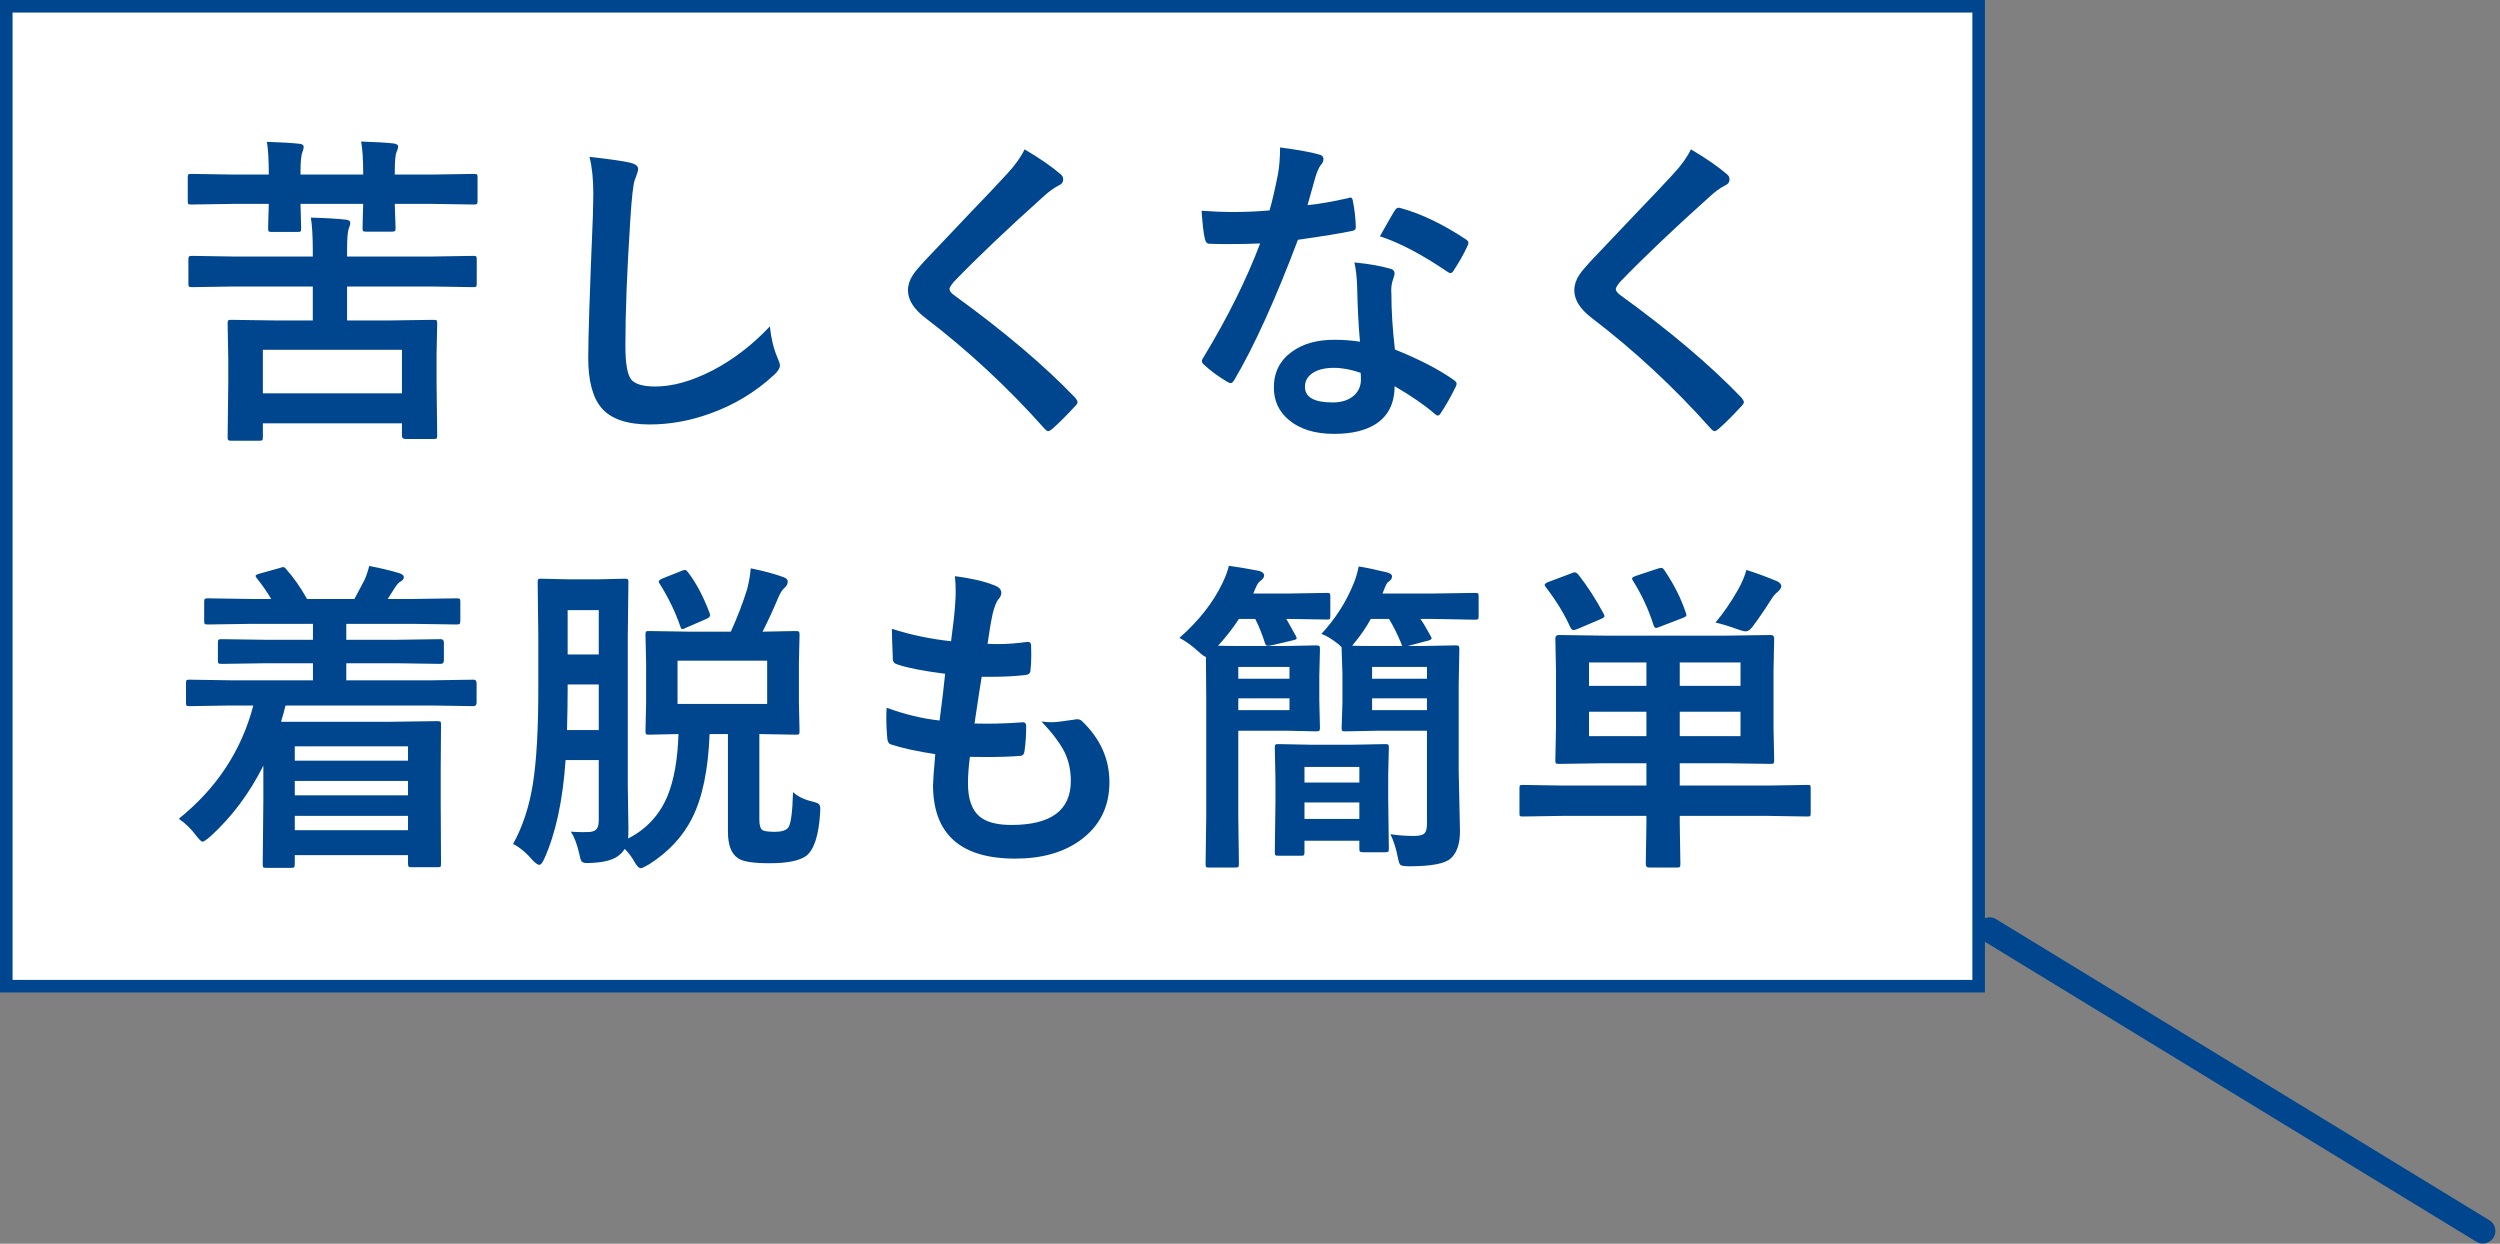
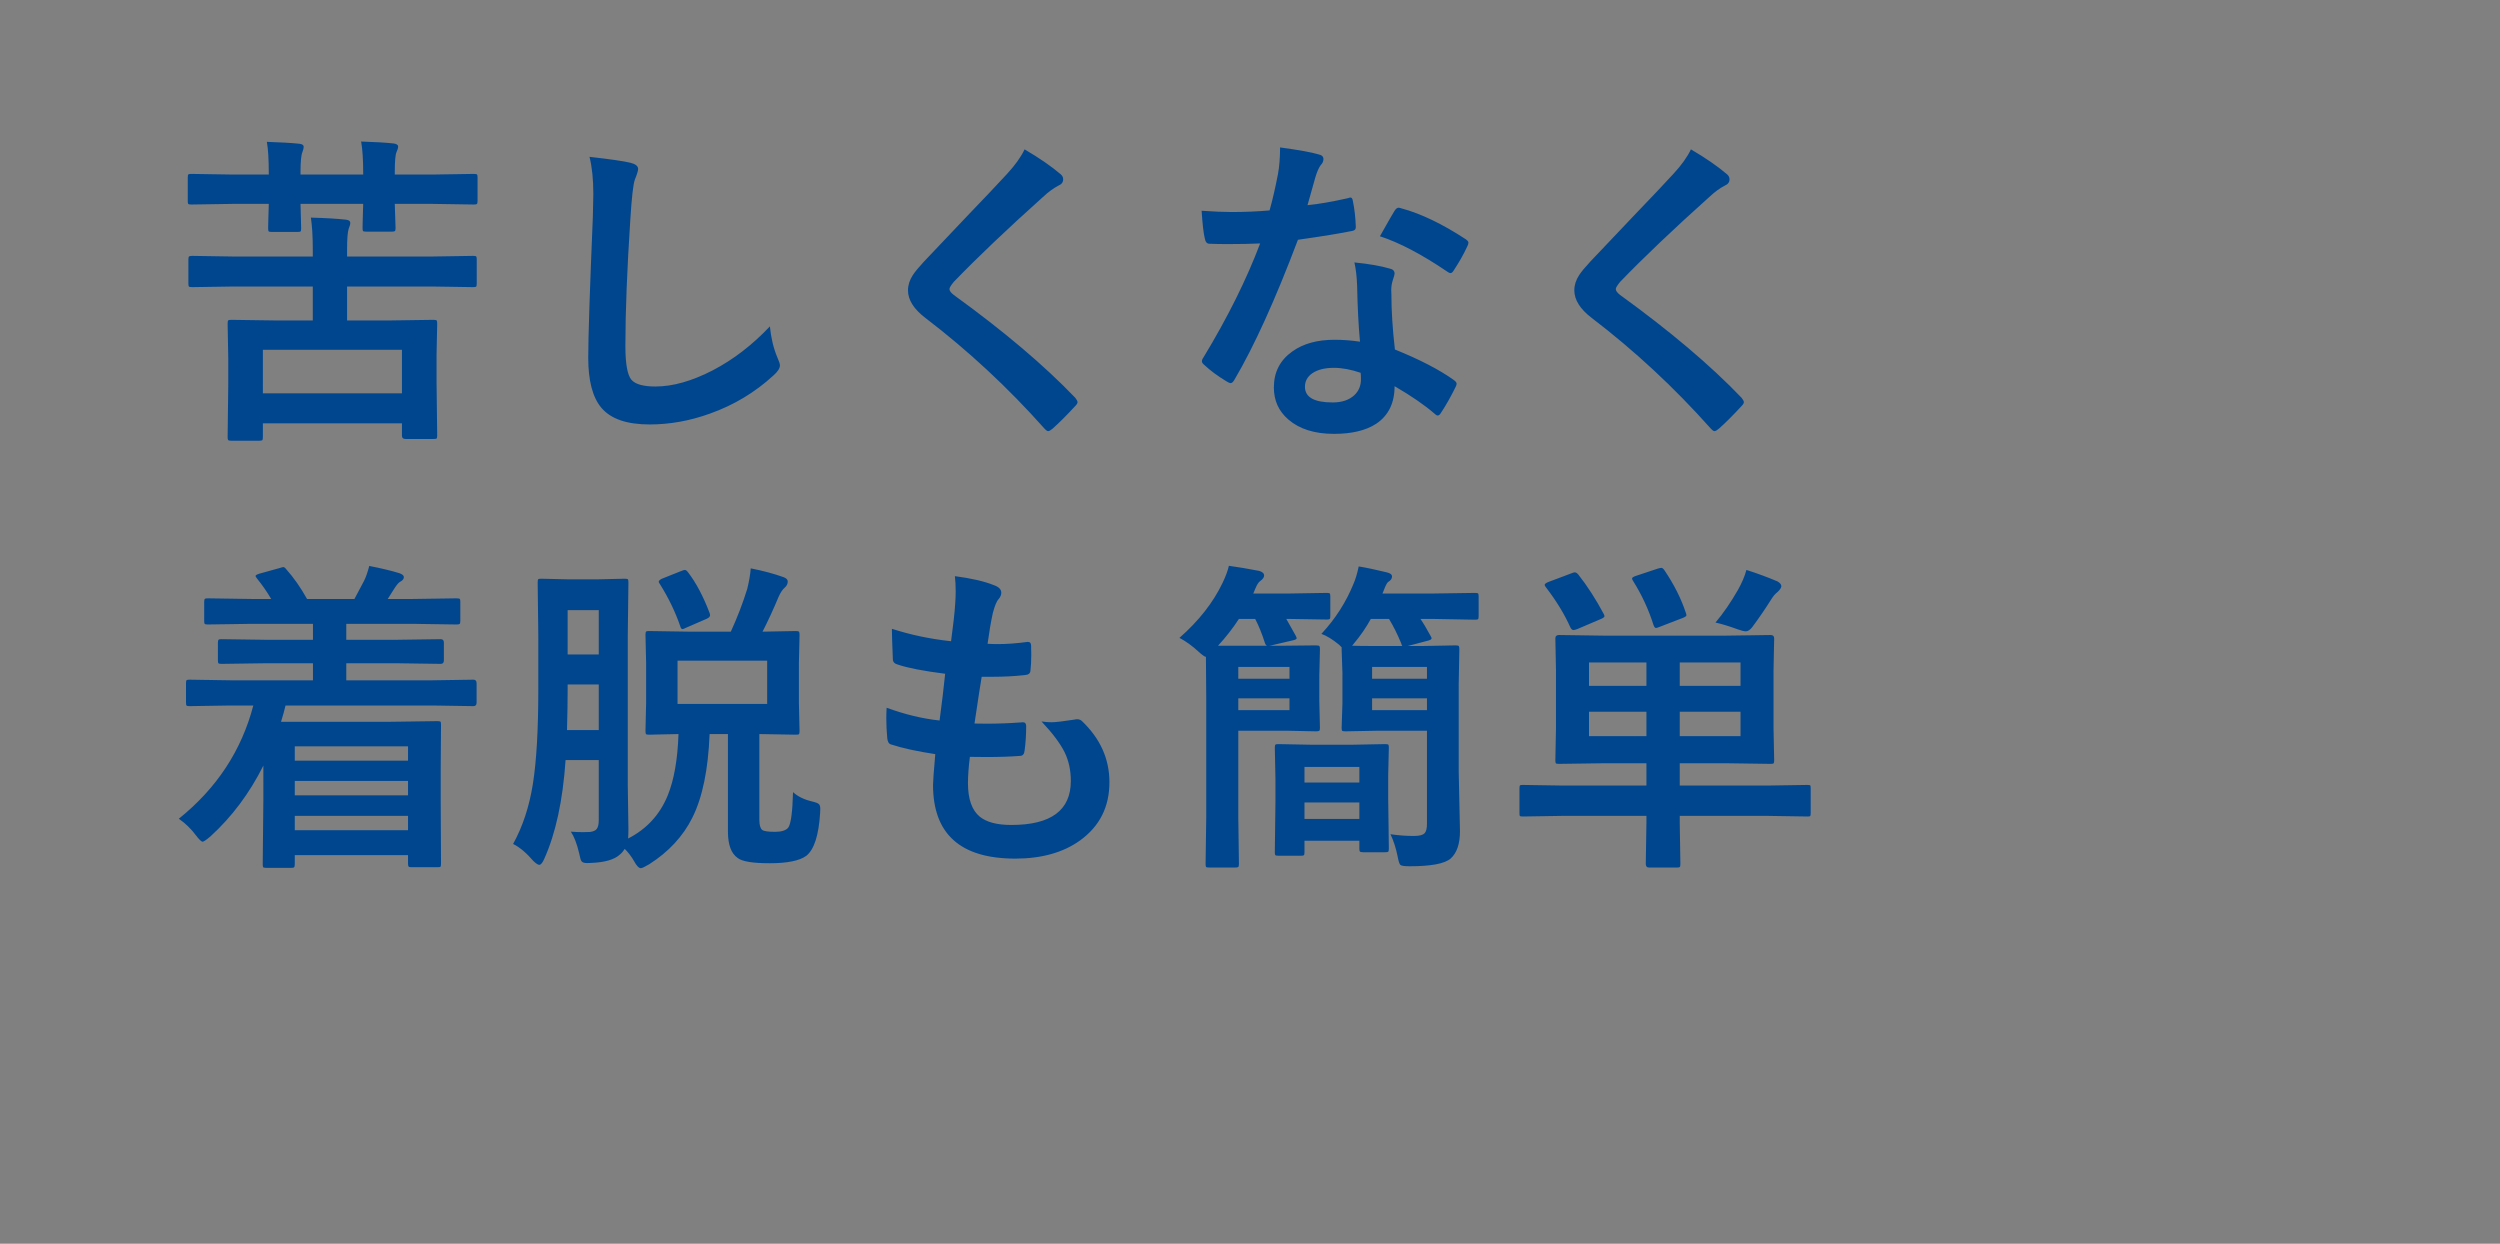
<svg xmlns="http://www.w3.org/2000/svg" width="199" height="99" viewBox="0 0 199 99" fill="none">
  <rect x="0" y="0" width="199" height="99" fill="#808080" stroke="none" />
-   <rect x="0.5" y="0.5" width="157" height="78" fill="white" stroke="#00468F" />
-   <path d="M18.589 22.806L15.313 22.856C15.161 22.856 15.068 22.84 15.034 22.806C15.009 22.772 14.996 22.696 14.996 22.577V20.648C14.996 20.512 15.017 20.432 15.06 20.406C15.094 20.381 15.178 20.368 15.313 20.368L18.589 20.419H24.898V19.924C24.898 18.857 24.848 17.99 24.746 17.321C25.956 17.355 26.887 17.41 27.539 17.486C27.768 17.512 27.882 17.596 27.882 17.74C27.882 17.85 27.84 18.007 27.755 18.21C27.67 18.472 27.628 19.027 27.628 19.873V20.419H34.382L37.657 20.368C37.801 20.368 37.886 20.385 37.911 20.419C37.937 20.453 37.949 20.529 37.949 20.648V22.577C37.949 22.704 37.932 22.785 37.898 22.818C37.873 22.844 37.793 22.856 37.657 22.856L34.382 22.806H27.628V25.51H30.903L34.483 25.459C34.636 25.459 34.729 25.476 34.763 25.51C34.788 25.552 34.801 25.641 34.801 25.776L34.75 28.214V30.423L34.801 34.688C34.801 34.807 34.78 34.883 34.737 34.917C34.703 34.934 34.623 34.942 34.496 34.942H32.275C32.088 34.942 31.995 34.858 31.995 34.688V33.698H20.925V34.79C20.925 34.925 20.908 35.01 20.874 35.044C20.84 35.069 20.764 35.082 20.645 35.082H18.398C18.263 35.082 18.183 35.061 18.157 35.019C18.132 34.993 18.119 34.917 18.119 34.79L18.17 30.524V28.569L18.119 25.776C18.119 25.624 18.136 25.531 18.17 25.497C18.204 25.472 18.284 25.459 18.411 25.459L22.017 25.51H24.898V22.806H18.589ZM20.925 27.846V31.311H31.995V27.846H20.925ZM21.242 11.291C22.334 11.325 23.197 11.376 23.832 11.443C24.061 11.469 24.175 11.549 24.175 11.685C24.175 11.786 24.141 11.926 24.073 12.104C23.972 12.341 23.921 12.87 23.921 13.69V13.894H28.91V13.792C28.91 12.692 28.855 11.85 28.745 11.266C29.837 11.3 30.696 11.35 31.322 11.418C31.568 11.452 31.691 11.532 31.691 11.659C31.691 11.778 31.648 11.926 31.564 12.104C31.47 12.307 31.424 12.861 31.424 13.767V13.894H34.445L37.721 13.843C37.856 13.843 37.941 13.86 37.975 13.894C38 13.927 38.013 14.004 38.013 14.122V16.001C38.013 16.136 37.992 16.217 37.949 16.242C37.924 16.268 37.848 16.28 37.721 16.28L34.445 16.23H31.424L31.487 18.159C31.487 18.295 31.466 18.375 31.424 18.4C31.39 18.426 31.305 18.439 31.17 18.439H29.139C29.003 18.439 28.923 18.422 28.898 18.388C28.872 18.354 28.859 18.278 28.859 18.159C28.859 18.125 28.864 17.914 28.872 17.524C28.889 17.101 28.902 16.67 28.91 16.23H23.921L23.972 18.159C23.972 18.311 23.955 18.4 23.921 18.426C23.887 18.451 23.807 18.464 23.68 18.464H21.648C21.505 18.464 21.416 18.447 21.382 18.413C21.357 18.379 21.344 18.295 21.344 18.159C21.344 18.142 21.348 17.935 21.357 17.537C21.373 17.122 21.386 16.686 21.395 16.23H18.513L15.237 16.28C15.094 16.28 15.009 16.263 14.983 16.23C14.958 16.196 14.945 16.119 14.945 16.001V14.122C14.945 13.987 14.962 13.906 14.996 13.881C15.03 13.855 15.11 13.843 15.237 13.843L18.513 13.894H21.395V13.817C21.395 12.7 21.344 11.858 21.242 11.291ZM46.924 12.484C48.575 12.671 49.658 12.827 50.174 12.954C50.589 13.056 50.796 13.221 50.796 13.449C50.796 13.585 50.708 13.872 50.53 14.312C50.403 14.668 50.284 15.722 50.174 17.474C49.912 21.485 49.781 24.841 49.781 27.541C49.781 28.954 49.942 29.852 50.263 30.232C50.576 30.588 51.211 30.766 52.167 30.766C53.547 30.766 55.066 30.338 56.725 29.483C58.367 28.629 59.886 27.461 61.283 25.98C61.376 26.91 61.575 27.736 61.879 28.455C62.015 28.76 62.083 28.967 62.083 29.077C62.083 29.314 61.909 29.585 61.562 29.89C60.098 31.235 58.414 32.247 56.509 32.924C54.918 33.499 53.319 33.787 51.711 33.787C49.891 33.787 48.609 33.343 47.864 32.454C47.17 31.625 46.823 30.3 46.823 28.48C46.823 26.864 46.946 23.119 47.191 17.245C47.216 16.365 47.229 15.764 47.229 15.442C47.229 14.274 47.127 13.288 46.924 12.484ZM81.557 11.888C82.75 12.59 83.706 13.25 84.426 13.868C84.561 13.978 84.629 14.114 84.629 14.274C84.629 14.503 84.506 14.668 84.261 14.77C83.855 14.981 83.44 15.286 83.017 15.684C80.164 18.24 77.799 20.491 75.92 22.438C75.691 22.717 75.577 22.907 75.577 23.009C75.577 23.144 75.691 23.301 75.92 23.479C79.898 26.356 83.122 29.086 85.594 31.667C85.712 31.819 85.772 31.934 85.772 32.01C85.772 32.094 85.712 32.196 85.594 32.315C84.9 33.068 84.299 33.669 83.791 34.117C83.63 34.253 83.512 34.32 83.436 34.32C83.359 34.32 83.254 34.244 83.118 34.092C80.215 30.833 77.062 27.905 73.66 25.307C72.738 24.604 72.276 23.872 72.276 23.11C72.276 22.696 72.403 22.294 72.657 21.904C72.818 21.65 73.114 21.291 73.546 20.825C74.215 20.114 75.387 18.879 77.062 17.118C78.357 15.773 79.39 14.681 80.16 13.843C80.803 13.149 81.269 12.497 81.557 11.888ZM108.254 27.198C108.136 25.92 108.06 24.431 108.026 22.73C108 22.027 107.929 21.413 107.81 20.889C108.986 21.007 109.93 21.172 110.641 21.384C110.887 21.435 111.009 21.57 111.009 21.79C111.009 21.849 110.958 22.031 110.857 22.336C110.781 22.573 110.743 22.831 110.743 23.11C110.743 23.17 110.747 23.267 110.755 23.402C110.755 24.731 110.848 26.204 111.035 27.82C113.007 28.616 114.568 29.424 115.719 30.245C115.872 30.355 115.948 30.457 115.948 30.55C115.948 30.609 115.922 30.689 115.872 30.791C115.482 31.587 115.084 32.289 114.678 32.898C114.602 33.017 114.522 33.076 114.437 33.076C114.369 33.076 114.285 33.025 114.183 32.924C113.404 32.247 112.346 31.519 111.009 30.74C111.009 32.086 110.518 33.085 109.537 33.736C108.716 34.27 107.598 34.536 106.185 34.536C104.645 34.536 103.434 34.155 102.554 33.394C101.784 32.733 101.399 31.883 101.399 30.842C101.399 29.623 101.89 28.667 102.872 27.973C103.735 27.355 104.848 27.046 106.21 27.046C106.913 27.046 107.594 27.097 108.254 27.198ZM108.305 29.674C107.535 29.412 106.828 29.28 106.185 29.28C105.457 29.28 104.882 29.424 104.458 29.712C104.069 29.983 103.874 30.342 103.874 30.791C103.874 31.62 104.611 32.035 106.083 32.035C106.82 32.035 107.395 31.84 107.81 31.451C108.157 31.121 108.331 30.702 108.331 30.194C108.331 29.949 108.322 29.775 108.305 29.674ZM104.078 16.331C104.958 16.246 106.033 16.06 107.302 15.773C107.387 15.739 107.45 15.722 107.493 15.722C107.594 15.722 107.658 15.806 107.683 15.976C107.818 16.61 107.899 17.313 107.924 18.083C107.924 18.261 107.818 18.362 107.607 18.388C106.71 18.574 105.279 18.807 103.316 19.086C101.513 23.859 99.825 27.579 98.251 30.245C98.149 30.414 98.052 30.499 97.959 30.499C97.899 30.499 97.798 30.457 97.654 30.372C96.926 29.932 96.325 29.488 95.851 29.039C95.733 28.946 95.673 28.853 95.673 28.76C95.673 28.658 95.716 28.552 95.8 28.442C97.722 25.269 99.224 22.247 100.307 19.378C99.647 19.412 98.779 19.429 97.705 19.429C97.18 19.429 96.702 19.42 96.27 19.403C96.075 19.403 95.953 19.264 95.902 18.984C95.8 18.57 95.716 17.833 95.648 16.775C96.587 16.843 97.391 16.877 98.06 16.877C99.067 16.877 100.066 16.835 101.056 16.75C101.285 15.946 101.509 14.977 101.729 13.843C101.839 13.233 101.894 12.531 101.894 11.735C103.384 11.938 104.395 12.12 104.928 12.281C105.207 12.332 105.347 12.459 105.347 12.662C105.347 12.84 105.271 13.005 105.119 13.157C104.975 13.352 104.835 13.674 104.7 14.122C104.657 14.266 104.552 14.643 104.382 15.252C104.264 15.692 104.162 16.052 104.078 16.331ZM109.841 18.807C110.552 17.546 110.942 16.869 111.009 16.775C111.111 16.615 111.217 16.534 111.327 16.534C111.386 16.534 111.462 16.551 111.555 16.585C113.112 17.008 114.814 17.825 116.659 19.035C116.811 19.137 116.887 19.23 116.887 19.314C116.887 19.408 116.853 19.513 116.786 19.632C116.515 20.224 116.151 20.867 115.694 21.561C115.618 21.68 115.537 21.739 115.453 21.739C115.393 21.739 115.317 21.705 115.224 21.638C113.193 20.258 111.399 19.314 109.841 18.807ZM134.597 11.888C135.79 12.59 136.746 13.25 137.466 13.868C137.601 13.978 137.669 14.114 137.669 14.274C137.669 14.503 137.546 14.668 137.301 14.77C136.894 14.981 136.48 15.286 136.057 15.684C133.204 18.24 130.839 20.491 128.96 22.438C128.731 22.717 128.617 22.907 128.617 23.009C128.617 23.144 128.731 23.301 128.96 23.479C132.938 26.356 136.162 29.086 138.634 31.667C138.752 31.819 138.811 31.934 138.811 32.01C138.811 32.094 138.752 32.196 138.634 32.315C137.94 33.068 137.339 33.669 136.831 34.117C136.67 34.253 136.552 34.32 136.476 34.32C136.399 34.32 136.294 34.244 136.158 34.092C133.255 30.833 130.103 27.905 126.7 25.307C125.778 24.604 125.316 23.872 125.316 23.11C125.316 22.696 125.443 22.294 125.697 21.904C125.858 21.65 126.154 21.291 126.586 20.825C127.255 20.114 128.427 18.879 130.103 17.118C131.397 15.773 132.43 14.681 133.2 13.843C133.843 13.149 134.309 12.497 134.597 11.888ZM18.335 56.158L15.085 56.209C14.95 56.209 14.869 56.192 14.844 56.158C14.818 56.124 14.806 56.048 14.806 55.93V54.381C14.806 54.245 14.823 54.165 14.857 54.14C14.89 54.114 14.966 54.102 15.085 54.102L18.335 54.152H24.911V52.794H21.23L17.637 52.845C17.501 52.845 17.417 52.828 17.383 52.794C17.358 52.76 17.345 52.684 17.345 52.565V51.156C17.345 51.021 17.366 50.94 17.408 50.915C17.434 50.89 17.51 50.877 17.637 50.877L21.23 50.928H24.911V49.658H20.023L16.545 49.709C16.41 49.709 16.325 49.692 16.291 49.658C16.266 49.624 16.253 49.548 16.253 49.43V47.906C16.253 47.771 16.274 47.69 16.316 47.665C16.342 47.64 16.418 47.627 16.545 47.627L20.023 47.678H21.585C21.272 47.136 20.899 46.599 20.468 46.065C20.383 45.955 20.341 45.883 20.341 45.85C20.341 45.79 20.434 45.731 20.62 45.672L22.258 45.215C22.419 45.164 22.516 45.139 22.55 45.139C22.618 45.139 22.694 45.194 22.778 45.304C23.388 45.989 23.942 46.781 24.441 47.678H28.212C28.237 47.644 28.491 47.166 28.974 46.243C29.118 45.964 29.257 45.566 29.393 45.05C30.315 45.227 31.111 45.418 31.779 45.621C32.025 45.706 32.148 45.812 32.148 45.938C32.148 46.082 32.05 46.205 31.855 46.307C31.737 46.366 31.58 46.548 31.386 46.852C31.352 46.912 31.178 47.187 30.865 47.678H32.846L36.324 47.627C36.477 47.627 36.57 47.644 36.604 47.678C36.629 47.712 36.642 47.788 36.642 47.906V49.43C36.642 49.565 36.62 49.645 36.578 49.671C36.544 49.696 36.46 49.709 36.324 49.709L32.846 49.658H27.564V50.928H31.487L35.08 50.877C35.249 50.877 35.334 50.97 35.334 51.156V52.565C35.334 52.752 35.249 52.845 35.08 52.845L31.487 52.794H27.564V54.152H34.433L37.683 54.102C37.852 54.102 37.937 54.195 37.937 54.381V55.93C37.937 56.116 37.852 56.209 37.683 56.209L34.433 56.158H22.728C22.643 56.522 22.524 56.954 22.372 57.453H31.132L34.813 57.402C34.966 57.402 35.055 57.423 35.08 57.466C35.097 57.491 35.105 57.576 35.105 57.72L35.08 61.173V63.826L35.105 68.714C35.105 68.866 35.093 68.959 35.067 68.993C35.034 69.019 34.949 69.031 34.813 69.031H32.744C32.617 69.031 32.541 69.01 32.516 68.968C32.49 68.934 32.478 68.849 32.478 68.714V68.066H23.464V68.79C23.464 68.925 23.443 69.01 23.4 69.044C23.375 69.069 23.299 69.082 23.172 69.082H21.191C21.056 69.082 20.976 69.065 20.95 69.031C20.925 68.997 20.912 68.917 20.912 68.79L20.963 63.674V60.944C19.863 63.145 18.458 65.024 16.748 66.581C16.418 66.86 16.211 67 16.126 67C16.033 67 15.859 66.835 15.605 66.505C15.216 65.98 14.759 65.536 14.234 65.172C17.247 62.751 19.224 59.747 20.163 56.158H18.335ZM32.478 59.408H23.464V60.551H32.478V59.408ZM23.464 63.306H32.478V62.163H23.464V63.306ZM23.464 66.086H32.478V64.943H23.464V66.086ZM63.124 63.052C63.496 63.399 64.008 63.648 64.66 63.801C64.947 63.868 65.125 63.94 65.193 64.017C65.261 64.084 65.294 64.207 65.294 64.385C65.294 64.427 65.29 64.537 65.282 64.715C65.172 66.484 64.808 67.618 64.19 68.117C63.648 68.515 62.675 68.714 61.27 68.714C59.916 68.714 59.065 68.574 58.718 68.295C58.202 67.939 57.944 67.241 57.944 66.2V58.431H56.484C56.374 61.258 55.917 63.475 55.113 65.083C54.377 66.564 53.234 67.8 51.685 68.79C51.33 69.002 51.105 69.107 51.012 69.107C50.851 69.107 50.669 68.917 50.466 68.536C50.255 68.172 50.009 67.851 49.73 67.571C49.62 67.749 49.493 67.897 49.349 68.016C48.917 68.422 48.151 68.646 47.051 68.689L46.721 68.701C46.493 68.701 46.345 68.646 46.277 68.536C46.226 68.46 46.167 68.253 46.099 67.914C45.921 67.161 45.701 66.59 45.439 66.2C45.778 66.226 46.086 66.238 46.366 66.238C46.544 66.238 46.738 66.234 46.95 66.226C47.229 66.192 47.415 66.107 47.508 65.972C47.61 65.828 47.661 65.599 47.661 65.286V60.5H45.02C44.8 63.725 44.233 66.348 43.319 68.371C43.184 68.684 43.052 68.841 42.925 68.841C42.824 68.841 42.667 68.739 42.456 68.536C41.906 67.893 41.368 67.44 40.843 67.178C41.605 65.798 42.13 64.207 42.417 62.404C42.705 60.585 42.849 58.075 42.849 54.876V50.623L42.798 46.357C42.798 46.214 42.815 46.129 42.849 46.103C42.883 46.078 42.959 46.065 43.078 46.065L45.287 46.116H47.521L49.73 46.065C49.865 46.065 49.95 46.082 49.984 46.116C50.009 46.15 50.022 46.23 50.022 46.357L49.971 50.623V62.48L50.022 65.959C50.022 66.323 50.014 66.585 49.997 66.746C51.469 65.993 52.519 64.855 53.145 63.331C53.653 62.087 53.941 60.453 54.008 58.431C53.331 58.439 52.726 58.452 52.193 58.469L51.787 58.481C51.719 58.481 51.677 58.481 51.66 58.481C51.524 58.481 51.444 58.465 51.419 58.431C51.393 58.397 51.38 58.316 51.38 58.19L51.431 55.93V52.769L51.38 50.534C51.38 50.39 51.397 50.301 51.431 50.268C51.465 50.242 51.541 50.23 51.66 50.23L54.859 50.28H58.172C58.689 49.155 59.124 48.02 59.48 46.878C59.632 46.252 59.725 45.706 59.759 45.24C60.741 45.435 61.609 45.668 62.362 45.938C62.59 46.023 62.705 46.137 62.705 46.281C62.705 46.476 62.624 46.641 62.463 46.776C62.286 46.929 62.121 47.178 61.968 47.525C61.579 48.465 61.156 49.383 60.699 50.28L63.352 50.23C63.487 50.23 63.572 50.251 63.606 50.293C63.631 50.327 63.644 50.407 63.644 50.534L63.593 52.769V55.93L63.644 58.19C63.644 58.325 63.627 58.41 63.593 58.443C63.568 58.469 63.487 58.481 63.352 58.481L60.445 58.431V65.261C60.445 65.675 60.521 65.942 60.673 66.061C60.8 66.162 61.139 66.213 61.689 66.213C62.197 66.213 62.544 66.107 62.73 65.895C62.95 65.633 63.081 64.685 63.124 63.052ZM53.932 52.591V56.031H61.067V52.591H53.932ZM45.134 58.113H47.661V54.482H45.185V54.901C45.185 55.756 45.168 56.827 45.134 58.113ZM47.661 48.566H45.185V52.096H47.661V48.566ZM54.249 45.443C54.368 45.393 54.457 45.367 54.516 45.367C54.592 45.367 54.677 45.431 54.77 45.558C55.413 46.395 55.985 47.475 56.484 48.795C56.509 48.871 56.522 48.93 56.522 48.973C56.522 49.083 56.425 49.18 56.23 49.265L54.592 49.976C54.465 50.043 54.377 50.077 54.326 50.077C54.249 50.077 54.19 50.001 54.148 49.849C53.759 48.715 53.217 47.593 52.523 46.484C52.464 46.408 52.434 46.349 52.434 46.307C52.434 46.23 52.519 46.15 52.688 46.065L54.249 45.443ZM77.202 60.246C77.101 61.05 77.05 61.748 77.05 62.341C77.05 63.602 77.363 64.491 77.989 65.007C78.531 65.447 79.369 65.667 80.503 65.667C83.66 65.667 85.238 64.499 85.238 62.163C85.238 61.317 85.073 60.555 84.743 59.878C84.388 59.167 83.774 58.35 82.902 57.428C83.182 57.47 83.448 57.491 83.702 57.491C84.015 57.491 84.633 57.419 85.556 57.275C85.615 57.258 85.674 57.25 85.733 57.25C85.877 57.25 86 57.292 86.102 57.377C87.574 58.773 88.311 60.403 88.311 62.265C88.311 64.228 87.532 65.773 85.975 66.898C84.629 67.863 82.911 68.346 80.82 68.346C76.453 68.346 74.269 66.391 74.269 62.48C74.269 62.21 74.329 61.393 74.447 60.03C73 59.81 71.824 59.552 70.918 59.256C70.749 59.205 70.651 59.04 70.626 58.761C70.575 58.211 70.55 57.69 70.55 57.199C70.55 56.903 70.558 56.615 70.575 56.336C72.031 56.869 73.436 57.208 74.79 57.352C74.976 55.947 75.124 54.707 75.234 53.632C73.508 53.412 72.259 53.171 71.489 52.908C71.21 52.84 71.07 52.692 71.07 52.464C71.019 51.22 70.994 50.416 70.994 50.052C72.484 50.534 74.054 50.864 75.704 51.042C75.882 49.739 75.992 48.74 76.034 48.046C76.06 47.716 76.072 47.386 76.072 47.056C76.072 46.633 76.051 46.235 76.009 45.862C77.321 46.032 78.362 46.273 79.132 46.586C79.513 46.721 79.703 46.92 79.703 47.183C79.703 47.352 79.635 47.517 79.5 47.678C79.339 47.839 79.183 48.211 79.03 48.795C78.878 49.489 78.738 50.306 78.611 51.245C78.865 51.262 79.144 51.27 79.449 51.27C80.152 51.27 80.939 51.211 81.811 51.093C81.988 51.093 82.077 51.194 82.077 51.398C82.086 51.634 82.09 51.876 82.09 52.121C82.09 52.595 82.069 53.005 82.026 53.352C82.026 53.581 81.887 53.708 81.607 53.733C80.787 53.827 79.889 53.873 78.916 53.873C78.747 53.873 78.489 53.873 78.142 53.873C78.065 54.313 77.875 55.553 77.57 57.593C77.951 57.601 78.281 57.605 78.561 57.605C79.432 57.605 80.334 57.572 81.265 57.504C81.315 57.495 81.366 57.491 81.417 57.491C81.595 57.491 81.684 57.593 81.684 57.796C81.684 58.49 81.641 59.142 81.557 59.751C81.531 60.03 81.409 60.17 81.189 60.17C80.427 60.229 79.542 60.259 78.535 60.259C78.112 60.259 77.668 60.255 77.202 60.246ZM105.182 50.458C106.291 49.265 107.141 47.94 107.734 46.484C107.895 46.12 108.034 45.655 108.153 45.088C108.694 45.172 109.439 45.329 110.387 45.558C110.666 45.625 110.806 45.735 110.806 45.888C110.806 46.057 110.7 46.205 110.489 46.332C110.404 46.391 110.286 46.624 110.133 47.03L110.044 47.246H113.955L117.408 47.195C117.543 47.195 117.628 47.212 117.662 47.246C117.687 47.28 117.7 47.356 117.7 47.475V49.036C117.7 49.172 117.683 49.256 117.649 49.29C117.615 49.315 117.535 49.328 117.408 49.328L113.955 49.265H113.066C113.286 49.578 113.561 50.039 113.891 50.648C113.933 50.716 113.955 50.771 113.955 50.813C113.955 50.89 113.849 50.953 113.637 51.004L112.05 51.423H113.142L115.872 51.372C116.015 51.372 116.1 51.393 116.125 51.435C116.151 51.469 116.164 51.554 116.164 51.69L116.113 54.47V61.414L116.214 66.149C116.214 67.165 115.969 67.893 115.478 68.333C115.013 68.748 113.921 68.955 112.203 68.955C111.788 68.955 111.542 68.917 111.466 68.841C111.39 68.765 111.318 68.54 111.25 68.168C111.115 67.499 110.925 66.911 110.679 66.403C111.305 66.496 111.928 66.543 112.545 66.543C112.985 66.543 113.273 66.467 113.409 66.314C113.527 66.179 113.586 65.929 113.586 65.565V58.164H109.791L107.086 58.215C106.943 58.215 106.858 58.198 106.832 58.164C106.807 58.13 106.794 58.054 106.794 57.935L106.858 55.955V53.606L106.794 51.69V51.524L106.591 51.321C106.067 50.89 105.597 50.602 105.182 50.458ZM109.791 51.423H111.631C111.597 51.406 111.564 51.33 111.53 51.194C111.234 50.483 110.912 49.84 110.565 49.265H109.118C108.745 49.95 108.284 50.619 107.734 51.27L107.632 51.398C107.912 51.414 108.631 51.423 109.791 51.423ZM113.586 53.086H109.219V54.025H113.586V53.086ZM109.219 56.526H113.586V55.587H109.219V56.526ZM93.883 50.775C95.424 49.421 96.566 47.965 97.311 46.408C97.565 45.875 97.734 45.418 97.819 45.037C98.555 45.139 99.359 45.274 100.231 45.443C100.493 45.52 100.624 45.642 100.624 45.812C100.624 45.955 100.519 46.103 100.307 46.256C100.18 46.34 100.049 46.548 99.914 46.878L99.761 47.246H102.491L105.614 47.195C105.749 47.195 105.83 47.212 105.855 47.246C105.88 47.28 105.893 47.356 105.893 47.475V49.036C105.893 49.172 105.876 49.252 105.842 49.277C105.808 49.303 105.732 49.315 105.614 49.315L102.491 49.265H102.389C102.465 49.392 102.715 49.836 103.138 50.598C103.189 50.691 103.214 50.758 103.214 50.801C103.214 50.877 103.104 50.936 102.884 50.978L101.196 51.372C101.069 51.398 100.976 51.41 100.916 51.41C100.806 51.41 100.726 51.321 100.675 51.144C100.455 50.45 100.201 49.823 99.914 49.265H98.619C98.128 50.018 97.573 50.729 96.956 51.398C97.269 51.414 98.005 51.423 99.165 51.423H102.338L104.75 51.372C104.903 51.372 104.996 51.393 105.03 51.435C105.055 51.469 105.068 51.554 105.068 51.69L105.017 53.784V55.765L105.068 57.935C105.068 58.071 105.047 58.151 105.004 58.177C104.971 58.202 104.886 58.215 104.75 58.215L102.338 58.164H98.568V65.058L98.619 68.777C98.619 68.913 98.597 68.993 98.555 69.019C98.521 69.044 98.437 69.057 98.301 69.057H96.245C96.109 69.057 96.029 69.04 96.003 69.006C95.978 68.972 95.965 68.896 95.965 68.777L96.016 65.058V55.485L95.991 52.286C95.898 52.286 95.69 52.138 95.369 51.842C94.878 51.393 94.383 51.038 93.883 50.775ZM102.643 53.086H98.568V54.025H102.643V53.086ZM102.643 56.526V55.587H98.568V56.526H102.643ZM103.557 68.117H101.767C101.623 68.117 101.539 68.1 101.513 68.066C101.488 68.033 101.475 67.956 101.475 67.838L101.526 63.775V62.062L101.475 59.51C101.475 59.374 101.492 59.294 101.526 59.269C101.56 59.243 101.636 59.23 101.754 59.23L104.408 59.281H107.607L110.26 59.23C110.404 59.23 110.489 59.247 110.514 59.281C110.54 59.315 110.552 59.391 110.552 59.51L110.501 61.668V63.585L110.552 67.546C110.552 67.681 110.535 67.766 110.501 67.8C110.468 67.825 110.387 67.838 110.26 67.838H108.496C108.36 67.838 108.276 67.817 108.242 67.774C108.216 67.749 108.204 67.673 108.204 67.546V66.924H103.836V67.838C103.836 67.973 103.819 68.054 103.786 68.079C103.752 68.105 103.676 68.117 103.557 68.117ZM103.836 65.185H108.204V63.877H103.836V65.185ZM103.836 61.046V62.29H108.204V61.046H103.836ZM124.453 64.943L121.203 64.994C121.076 64.994 121 64.977 120.975 64.943C120.958 64.918 120.949 64.842 120.949 64.715V62.76C120.949 62.624 120.962 62.544 120.987 62.519C121.013 62.493 121.085 62.48 121.203 62.48L124.453 62.531H131.055V60.754H127.728L124.098 60.805C123.954 60.805 123.869 60.788 123.844 60.754C123.818 60.72 123.806 60.644 123.806 60.525L123.856 57.948V53.378L123.806 50.813C123.806 50.636 123.903 50.547 124.098 50.547L127.728 50.598H137.326L140.944 50.547C141.13 50.547 141.224 50.636 141.224 50.813L141.173 53.378V57.948L141.224 60.525C141.224 60.652 141.207 60.733 141.173 60.767C141.147 60.792 141.071 60.805 140.944 60.805L137.326 60.754H133.708V62.531H140.627L143.877 62.48C144.012 62.48 144.089 62.497 144.105 62.531C144.122 62.557 144.131 62.633 144.131 62.76V64.715C144.131 64.85 144.118 64.931 144.093 64.956C144.076 64.981 144.004 64.994 143.877 64.994L140.627 64.943H133.708V65.515L133.759 68.765C133.759 68.9 133.742 68.985 133.708 69.019C133.674 69.044 133.598 69.057 133.479 69.057H131.27C131.093 69.057 131.004 68.959 131.004 68.765L131.055 65.515V64.943H124.453ZM138.545 58.596V56.653H133.708V58.596H138.545ZM138.545 52.73H133.708V54.597H138.545V52.73ZM126.484 58.596H131.055V56.653H126.484V58.596ZM126.484 54.597H131.055V52.73H126.484V54.597ZM136.552 49.557C137.178 48.812 137.775 47.944 138.342 46.954C138.655 46.395 138.879 45.867 139.015 45.367C139.869 45.638 140.695 45.943 141.49 46.281C141.693 46.4 141.795 46.527 141.795 46.662C141.795 46.772 141.702 46.92 141.516 47.106C141.338 47.233 141.164 47.432 140.995 47.703C140.504 48.482 140.001 49.218 139.484 49.912C139.307 50.141 139.133 50.255 138.964 50.255C138.837 50.255 138.63 50.204 138.342 50.102C137.622 49.84 137.026 49.658 136.552 49.557ZM125.634 45.735C126.345 46.633 127.022 47.682 127.665 48.884C127.699 48.96 127.716 49.015 127.716 49.049C127.716 49.117 127.627 49.188 127.449 49.265L125.545 50.077C125.401 50.128 125.299 50.153 125.24 50.153C125.156 50.153 125.075 50.081 124.999 49.938C124.542 48.905 123.894 47.843 123.057 46.751C122.989 46.666 122.955 46.603 122.955 46.56C122.955 46.484 123.048 46.408 123.234 46.332L125.088 45.634C125.206 45.583 125.295 45.558 125.354 45.558C125.439 45.558 125.532 45.617 125.634 45.735ZM132.489 45.393C133.251 46.518 133.818 47.644 134.19 48.77C134.224 48.863 134.241 48.93 134.241 48.973C134.241 49.04 134.144 49.112 133.949 49.188L132.134 49.887C131.973 49.954 131.867 49.988 131.816 49.988C131.74 49.988 131.672 49.904 131.613 49.734C131.224 48.507 130.686 47.348 130.001 46.256C129.942 46.171 129.912 46.103 129.912 46.053C129.912 45.977 130.018 45.905 130.229 45.837L131.943 45.266C132.087 45.223 132.185 45.202 132.235 45.202C132.32 45.202 132.405 45.266 132.489 45.393Z" fill="#00468F" />
-   <path d="M158.367 74.018L197.631 97.984" stroke="#00468F" stroke-width="2" stroke-linecap="round" />
+   <path d="M18.589 22.806L15.313 22.856C15.161 22.856 15.068 22.84 15.034 22.806C15.009 22.772 14.996 22.696 14.996 22.577V20.648C14.996 20.512 15.017 20.432 15.06 20.406C15.094 20.381 15.178 20.368 15.313 20.368L18.589 20.419H24.898V19.924C24.898 18.857 24.848 17.99 24.746 17.321C25.956 17.355 26.887 17.41 27.539 17.486C27.768 17.512 27.882 17.596 27.882 17.74C27.882 17.85 27.84 18.007 27.755 18.21C27.67 18.472 27.628 19.027 27.628 19.873V20.419H34.382L37.657 20.368C37.801 20.368 37.886 20.385 37.911 20.419C37.937 20.453 37.949 20.529 37.949 20.648V22.577C37.949 22.704 37.932 22.785 37.898 22.818C37.873 22.844 37.793 22.856 37.657 22.856L34.382 22.806H27.628V25.51H30.903L34.483 25.459C34.636 25.459 34.729 25.476 34.763 25.51C34.788 25.552 34.801 25.641 34.801 25.776L34.75 28.214V30.423L34.801 34.688C34.801 34.807 34.78 34.883 34.737 34.917C34.703 34.934 34.623 34.942 34.496 34.942H32.275C32.088 34.942 31.995 34.858 31.995 34.688V33.698H20.925V34.79C20.925 34.925 20.908 35.01 20.874 35.044C20.84 35.069 20.764 35.082 20.645 35.082H18.398C18.263 35.082 18.183 35.061 18.157 35.019C18.132 34.993 18.119 34.917 18.119 34.79L18.17 30.524V28.569L18.119 25.776C18.119 25.624 18.136 25.531 18.17 25.497C18.204 25.472 18.284 25.459 18.411 25.459L22.017 25.51H24.898V22.806H18.589ZM20.925 27.846V31.311H31.995V27.846H20.925ZM21.242 11.291C22.334 11.325 23.197 11.376 23.832 11.443C24.061 11.469 24.175 11.549 24.175 11.685C24.175 11.786 24.141 11.926 24.073 12.104C23.972 12.341 23.921 12.87 23.921 13.69V13.894H28.91V13.792C28.91 12.692 28.855 11.85 28.745 11.266C29.837 11.3 30.696 11.35 31.322 11.418C31.568 11.452 31.691 11.532 31.691 11.659C31.691 11.778 31.648 11.926 31.564 12.104C31.47 12.307 31.424 12.861 31.424 13.767V13.894H34.445L37.721 13.843C37.856 13.843 37.941 13.86 37.975 13.894C38 13.927 38.013 14.004 38.013 14.122V16.001C38.013 16.136 37.992 16.217 37.949 16.242C37.924 16.268 37.848 16.28 37.721 16.28L34.445 16.23H31.424L31.487 18.159C31.487 18.295 31.466 18.375 31.424 18.4C31.39 18.426 31.305 18.439 31.17 18.439H29.139C29.003 18.439 28.923 18.422 28.898 18.388C28.872 18.354 28.859 18.278 28.859 18.159C28.859 18.125 28.864 17.914 28.872 17.524C28.889 17.101 28.902 16.67 28.91 16.23H23.921L23.972 18.159C23.972 18.311 23.955 18.4 23.921 18.426C23.887 18.451 23.807 18.464 23.68 18.464H21.648C21.505 18.464 21.416 18.447 21.382 18.413C21.357 18.379 21.344 18.295 21.344 18.159C21.344 18.142 21.348 17.935 21.357 17.537C21.373 17.122 21.386 16.686 21.395 16.23H18.513L15.237 16.28C15.094 16.28 15.009 16.263 14.983 16.23C14.958 16.196 14.945 16.119 14.945 16.001V14.122C14.945 13.987 14.962 13.906 14.996 13.881C15.03 13.855 15.11 13.843 15.237 13.843L18.513 13.894H21.395V13.817C21.395 12.7 21.344 11.858 21.242 11.291ZM46.924 12.484C48.575 12.671 49.658 12.827 50.174 12.954C50.589 13.056 50.796 13.221 50.796 13.449C50.796 13.585 50.708 13.872 50.53 14.312C50.403 14.668 50.284 15.722 50.174 17.474C49.912 21.485 49.781 24.841 49.781 27.541C49.781 28.954 49.942 29.852 50.263 30.232C50.576 30.588 51.211 30.766 52.167 30.766C53.547 30.766 55.066 30.338 56.725 29.483C58.367 28.629 59.886 27.461 61.283 25.98C61.376 26.91 61.575 27.736 61.879 28.455C62.015 28.76 62.083 28.967 62.083 29.077C62.083 29.314 61.909 29.585 61.562 29.89C60.098 31.235 58.414 32.247 56.509 32.924C54.918 33.499 53.319 33.787 51.711 33.787C49.891 33.787 48.609 33.343 47.864 32.454C47.17 31.625 46.823 30.3 46.823 28.48C46.823 26.864 46.946 23.119 47.191 17.245C47.216 16.365 47.229 15.764 47.229 15.442C47.229 14.274 47.127 13.288 46.924 12.484ZM81.557 11.888C82.75 12.59 83.706 13.25 84.426 13.868C84.561 13.978 84.629 14.114 84.629 14.274C84.629 14.503 84.506 14.668 84.261 14.77C83.855 14.981 83.44 15.286 83.017 15.684C80.164 18.24 77.799 20.491 75.92 22.438C75.691 22.717 75.577 22.907 75.577 23.009C75.577 23.144 75.691 23.301 75.92 23.479C79.898 26.356 83.122 29.086 85.594 31.667C85.712 31.819 85.772 31.934 85.772 32.01C85.772 32.094 85.712 32.196 85.594 32.315C84.9 33.068 84.299 33.669 83.791 34.117C83.63 34.253 83.512 34.32 83.436 34.32C83.359 34.32 83.254 34.244 83.118 34.092C80.215 30.833 77.062 27.905 73.66 25.307C72.738 24.604 72.276 23.872 72.276 23.11C72.276 22.696 72.403 22.294 72.657 21.904C72.818 21.65 73.114 21.291 73.546 20.825C74.215 20.114 75.387 18.879 77.062 17.118C78.357 15.773 79.39 14.681 80.16 13.843C80.803 13.149 81.269 12.497 81.557 11.888ZM108.254 27.198C108.136 25.92 108.06 24.431 108.026 22.73C108 22.027 107.929 21.413 107.81 20.889C108.986 21.007 109.93 21.172 110.641 21.384C110.887 21.435 111.009 21.57 111.009 21.79C111.009 21.849 110.958 22.031 110.857 22.336C110.781 22.573 110.743 22.831 110.743 23.11C110.743 23.17 110.747 23.267 110.755 23.402C110.755 24.731 110.848 26.204 111.035 27.82C113.007 28.616 114.568 29.424 115.719 30.245C115.872 30.355 115.948 30.457 115.948 30.55C115.948 30.609 115.922 30.689 115.872 30.791C115.482 31.587 115.084 32.289 114.678 32.898C114.602 33.017 114.522 33.076 114.437 33.076C114.369 33.076 114.285 33.025 114.183 32.924C113.404 32.247 112.346 31.519 111.009 30.74C111.009 32.086 110.518 33.085 109.537 33.736C108.716 34.27 107.598 34.536 106.185 34.536C104.645 34.536 103.434 34.155 102.554 33.394C101.784 32.733 101.399 31.883 101.399 30.842C101.399 29.623 101.89 28.667 102.872 27.973C103.735 27.355 104.848 27.046 106.21 27.046C106.913 27.046 107.594 27.097 108.254 27.198ZM108.305 29.674C107.535 29.412 106.828 29.28 106.185 29.28C105.457 29.28 104.882 29.424 104.458 29.712C104.069 29.983 103.874 30.342 103.874 30.791C103.874 31.62 104.611 32.035 106.083 32.035C106.82 32.035 107.395 31.84 107.81 31.451C108.157 31.121 108.331 30.702 108.331 30.194C108.331 29.949 108.322 29.775 108.305 29.674ZM104.078 16.331C104.958 16.246 106.033 16.06 107.302 15.773C107.387 15.739 107.45 15.722 107.493 15.722C107.594 15.722 107.658 15.806 107.683 15.976C107.818 16.61 107.899 17.313 107.924 18.083C107.924 18.261 107.818 18.362 107.607 18.388C106.71 18.574 105.279 18.807 103.316 19.086C101.513 23.859 99.825 27.579 98.251 30.245C98.149 30.414 98.052 30.499 97.959 30.499C97.899 30.499 97.798 30.457 97.654 30.372C96.926 29.932 96.325 29.488 95.851 29.039C95.733 28.946 95.673 28.853 95.673 28.76C95.673 28.658 95.716 28.552 95.8 28.442C97.722 25.269 99.224 22.247 100.307 19.378C99.647 19.412 98.779 19.429 97.705 19.429C97.18 19.429 96.702 19.42 96.27 19.403C96.075 19.403 95.953 19.264 95.902 18.984C95.8 18.57 95.716 17.833 95.648 16.775C96.587 16.843 97.391 16.877 98.06 16.877C99.067 16.877 100.066 16.835 101.056 16.75C101.285 15.946 101.509 14.977 101.729 13.843C101.839 13.233 101.894 12.531 101.894 11.735C103.384 11.938 104.395 12.12 104.928 12.281C105.207 12.332 105.347 12.459 105.347 12.662C105.347 12.84 105.271 13.005 105.119 13.157C104.975 13.352 104.835 13.674 104.7 14.122C104.657 14.266 104.552 14.643 104.382 15.252C104.264 15.692 104.162 16.052 104.078 16.331ZM109.841 18.807C110.552 17.546 110.942 16.869 111.009 16.775C111.111 16.615 111.217 16.534 111.327 16.534C111.386 16.534 111.462 16.551 111.555 16.585C113.112 17.008 114.814 17.825 116.659 19.035C116.811 19.137 116.887 19.23 116.887 19.314C116.887 19.408 116.853 19.513 116.786 19.632C116.515 20.224 116.151 20.867 115.694 21.561C115.618 21.68 115.537 21.739 115.453 21.739C115.393 21.739 115.317 21.705 115.224 21.638C113.193 20.258 111.399 19.314 109.841 18.807ZM134.597 11.888C135.79 12.59 136.746 13.25 137.466 13.868C137.601 13.978 137.669 14.114 137.669 14.274C137.669 14.503 137.546 14.668 137.301 14.77C136.894 14.981 136.48 15.286 136.057 15.684C133.204 18.24 130.839 20.491 128.96 22.438C128.731 22.717 128.617 22.907 128.617 23.009C128.617 23.144 128.731 23.301 128.96 23.479C132.938 26.356 136.162 29.086 138.634 31.667C138.752 31.819 138.811 31.934 138.811 32.01C138.811 32.094 138.752 32.196 138.634 32.315C137.94 33.068 137.339 33.669 136.831 34.117C136.67 34.253 136.552 34.32 136.476 34.32C136.399 34.32 136.294 34.244 136.158 34.092C133.255 30.833 130.103 27.905 126.7 25.307C125.778 24.604 125.316 23.872 125.316 23.11C125.316 22.696 125.443 22.294 125.697 21.904C125.858 21.65 126.154 21.291 126.586 20.825C127.255 20.114 128.427 18.879 130.103 17.118C131.397 15.773 132.43 14.681 133.2 13.843C133.843 13.149 134.309 12.497 134.597 11.888ZM18.335 56.158L15.085 56.209C14.95 56.209 14.869 56.192 14.844 56.158C14.818 56.124 14.806 56.048 14.806 55.93V54.381C14.806 54.245 14.823 54.165 14.857 54.14C14.89 54.114 14.966 54.102 15.085 54.102L18.335 54.152H24.911V52.794H21.23L17.637 52.845C17.501 52.845 17.417 52.828 17.383 52.794C17.358 52.76 17.345 52.684 17.345 52.565V51.156C17.345 51.021 17.366 50.94 17.408 50.915C17.434 50.89 17.51 50.877 17.637 50.877L21.23 50.928H24.911V49.658H20.023L16.545 49.709C16.41 49.709 16.325 49.692 16.291 49.658C16.266 49.624 16.253 49.548 16.253 49.43V47.906C16.253 47.771 16.274 47.69 16.316 47.665C16.342 47.64 16.418 47.627 16.545 47.627L20.023 47.678H21.585C21.272 47.136 20.899 46.599 20.468 46.065C20.383 45.955 20.341 45.883 20.341 45.85C20.341 45.79 20.434 45.731 20.62 45.672L22.258 45.215C22.419 45.164 22.516 45.139 22.55 45.139C22.618 45.139 22.694 45.194 22.778 45.304C23.388 45.989 23.942 46.781 24.441 47.678H28.212C28.237 47.644 28.491 47.166 28.974 46.243C29.118 45.964 29.257 45.566 29.393 45.05C30.315 45.227 31.111 45.418 31.779 45.621C32.025 45.706 32.148 45.812 32.148 45.938C32.148 46.082 32.05 46.205 31.855 46.307C31.737 46.366 31.58 46.548 31.386 46.852C31.352 46.912 31.178 47.187 30.865 47.678H32.846L36.324 47.627C36.477 47.627 36.57 47.644 36.604 47.678C36.629 47.712 36.642 47.788 36.642 47.906V49.43C36.642 49.565 36.62 49.645 36.578 49.671C36.544 49.696 36.46 49.709 36.324 49.709L32.846 49.658H27.564V50.928H31.487L35.08 50.877C35.249 50.877 35.334 50.97 35.334 51.156V52.565C35.334 52.752 35.249 52.845 35.08 52.845L31.487 52.794H27.564V54.152H34.433L37.683 54.102C37.852 54.102 37.937 54.195 37.937 54.381V55.93C37.937 56.116 37.852 56.209 37.683 56.209L34.433 56.158H22.728C22.643 56.522 22.524 56.954 22.372 57.453H31.132L34.813 57.402C34.966 57.402 35.055 57.423 35.08 57.466C35.097 57.491 35.105 57.576 35.105 57.72L35.08 61.173V63.826L35.105 68.714C35.105 68.866 35.093 68.959 35.067 68.993C35.034 69.019 34.949 69.031 34.813 69.031H32.744C32.617 69.031 32.541 69.01 32.516 68.968C32.49 68.934 32.478 68.849 32.478 68.714V68.066H23.464V68.79C23.464 68.925 23.443 69.01 23.4 69.044C23.375 69.069 23.299 69.082 23.172 69.082H21.191C21.056 69.082 20.976 69.065 20.95 69.031C20.925 68.997 20.912 68.917 20.912 68.79L20.963 63.674V60.944C19.863 63.145 18.458 65.024 16.748 66.581C16.418 66.86 16.211 67 16.126 67C16.033 67 15.859 66.835 15.605 66.505C15.216 65.98 14.759 65.536 14.234 65.172C17.247 62.751 19.224 59.747 20.163 56.158H18.335ZM32.478 59.408H23.464V60.551H32.478V59.408ZM23.464 63.306H32.478V62.163H23.464V63.306ZM23.464 66.086H32.478V64.943H23.464V66.086ZM63.124 63.052C63.496 63.399 64.008 63.648 64.66 63.801C64.947 63.868 65.125 63.94 65.193 64.017C65.261 64.084 65.294 64.207 65.294 64.385C65.294 64.427 65.29 64.537 65.282 64.715C65.172 66.484 64.808 67.618 64.19 68.117C63.648 68.515 62.675 68.714 61.27 68.714C59.916 68.714 59.065 68.574 58.718 68.295C58.202 67.939 57.944 67.241 57.944 66.2V58.431H56.484C56.374 61.258 55.917 63.475 55.113 65.083C54.377 66.564 53.234 67.8 51.685 68.79C51.33 69.002 51.105 69.107 51.012 69.107C50.851 69.107 50.669 68.917 50.466 68.536C50.255 68.172 50.009 67.851 49.73 67.571C49.62 67.749 49.493 67.897 49.349 68.016C48.917 68.422 48.151 68.646 47.051 68.689L46.721 68.701C46.493 68.701 46.345 68.646 46.277 68.536C46.226 68.46 46.167 68.253 46.099 67.914C45.921 67.161 45.701 66.59 45.439 66.2C45.778 66.226 46.086 66.238 46.366 66.238C46.544 66.238 46.738 66.234 46.95 66.226C47.229 66.192 47.415 66.107 47.508 65.972C47.61 65.828 47.661 65.599 47.661 65.286V60.5H45.02C44.8 63.725 44.233 66.348 43.319 68.371C43.184 68.684 43.052 68.841 42.925 68.841C42.824 68.841 42.667 68.739 42.456 68.536C41.906 67.893 41.368 67.44 40.843 67.178C41.605 65.798 42.13 64.207 42.417 62.404C42.705 60.585 42.849 58.075 42.849 54.876V50.623L42.798 46.357C42.798 46.214 42.815 46.129 42.849 46.103C42.883 46.078 42.959 46.065 43.078 46.065L45.287 46.116H47.521L49.73 46.065C49.865 46.065 49.95 46.082 49.984 46.116C50.009 46.15 50.022 46.23 50.022 46.357L49.971 50.623V62.48L50.022 65.959C50.022 66.323 50.014 66.585 49.997 66.746C51.469 65.993 52.519 64.855 53.145 63.331C53.653 62.087 53.941 60.453 54.008 58.431C53.331 58.439 52.726 58.452 52.193 58.469L51.787 58.481C51.719 58.481 51.677 58.481 51.66 58.481C51.524 58.481 51.444 58.465 51.419 58.431C51.393 58.397 51.38 58.316 51.38 58.19L51.431 55.93V52.769L51.38 50.534C51.38 50.39 51.397 50.301 51.431 50.268C51.465 50.242 51.541 50.23 51.66 50.23L54.859 50.28H58.172C58.689 49.155 59.124 48.02 59.48 46.878C59.632 46.252 59.725 45.706 59.759 45.24C60.741 45.435 61.609 45.668 62.362 45.938C62.59 46.023 62.705 46.137 62.705 46.281C62.705 46.476 62.624 46.641 62.463 46.776C62.286 46.929 62.121 47.178 61.968 47.525C61.579 48.465 61.156 49.383 60.699 50.28L63.352 50.23C63.487 50.23 63.572 50.251 63.606 50.293C63.631 50.327 63.644 50.407 63.644 50.534L63.593 52.769V55.93L63.644 58.19C63.644 58.325 63.627 58.41 63.593 58.443C63.568 58.469 63.487 58.481 63.352 58.481L60.445 58.431V65.261C60.445 65.675 60.521 65.942 60.673 66.061C60.8 66.162 61.139 66.213 61.689 66.213C62.197 66.213 62.544 66.107 62.73 65.895C62.95 65.633 63.081 64.685 63.124 63.052ZM53.932 52.591V56.031H61.067V52.591H53.932ZM45.134 58.113H47.661V54.482H45.185V54.901C45.185 55.756 45.168 56.827 45.134 58.113ZM47.661 48.566H45.185V52.096H47.661V48.566ZM54.249 45.443C54.368 45.393 54.457 45.367 54.516 45.367C54.592 45.367 54.677 45.431 54.77 45.558C55.413 46.395 55.985 47.475 56.484 48.795C56.509 48.871 56.522 48.93 56.522 48.973C56.522 49.083 56.425 49.18 56.23 49.265L54.592 49.976C54.465 50.043 54.377 50.077 54.326 50.077C54.249 50.077 54.19 50.001 54.148 49.849C53.759 48.715 53.217 47.593 52.523 46.484C52.464 46.408 52.434 46.349 52.434 46.307C52.434 46.23 52.519 46.15 52.688 46.065L54.249 45.443ZM77.202 60.246C77.101 61.05 77.05 61.748 77.05 62.341C77.05 63.602 77.363 64.491 77.989 65.007C78.531 65.447 79.369 65.667 80.503 65.667C83.66 65.667 85.238 64.499 85.238 62.163C85.238 61.317 85.073 60.555 84.743 59.878C84.388 59.167 83.774 58.35 82.902 57.428C83.182 57.47 83.448 57.491 83.702 57.491C84.015 57.491 84.633 57.419 85.556 57.275C85.615 57.258 85.674 57.25 85.733 57.25C85.877 57.25 86 57.292 86.102 57.377C87.574 58.773 88.311 60.403 88.311 62.265C88.311 64.228 87.532 65.773 85.975 66.898C84.629 67.863 82.911 68.346 80.82 68.346C76.453 68.346 74.269 66.391 74.269 62.48C74.269 62.21 74.329 61.393 74.447 60.03C73 59.81 71.824 59.552 70.918 59.256C70.749 59.205 70.651 59.04 70.626 58.761C70.575 58.211 70.55 57.69 70.55 57.199C70.55 56.903 70.558 56.615 70.575 56.336C72.031 56.869 73.436 57.208 74.79 57.352C74.976 55.947 75.124 54.707 75.234 53.632C73.508 53.412 72.259 53.171 71.489 52.908C71.21 52.84 71.07 52.692 71.07 52.464C71.019 51.22 70.994 50.416 70.994 50.052C72.484 50.534 74.054 50.864 75.704 51.042C75.882 49.739 75.992 48.74 76.034 48.046C76.06 47.716 76.072 47.386 76.072 47.056C76.072 46.633 76.051 46.235 76.009 45.862C77.321 46.032 78.362 46.273 79.132 46.586C79.513 46.721 79.703 46.92 79.703 47.183C79.703 47.352 79.635 47.517 79.5 47.678C79.339 47.839 79.183 48.211 79.03 48.795C78.878 49.489 78.738 50.306 78.611 51.245C78.865 51.262 79.144 51.27 79.449 51.27C80.152 51.27 80.939 51.211 81.811 51.093C81.988 51.093 82.077 51.194 82.077 51.398C82.086 51.634 82.09 51.876 82.09 52.121C82.09 52.595 82.069 53.005 82.026 53.352C82.026 53.581 81.887 53.708 81.607 53.733C80.787 53.827 79.889 53.873 78.916 53.873C78.747 53.873 78.489 53.873 78.142 53.873C78.065 54.313 77.875 55.553 77.57 57.593C77.951 57.601 78.281 57.605 78.561 57.605C79.432 57.605 80.334 57.572 81.265 57.504C81.315 57.495 81.366 57.491 81.417 57.491C81.595 57.491 81.684 57.593 81.684 57.796C81.684 58.49 81.641 59.142 81.557 59.751C81.531 60.03 81.409 60.17 81.189 60.17C80.427 60.229 79.542 60.259 78.535 60.259C78.112 60.259 77.668 60.255 77.202 60.246ZM105.182 50.458C106.291 49.265 107.141 47.94 107.734 46.484C107.895 46.12 108.034 45.655 108.153 45.088C108.694 45.172 109.439 45.329 110.387 45.558C110.666 45.625 110.806 45.735 110.806 45.888C110.806 46.057 110.7 46.205 110.489 46.332C110.404 46.391 110.286 46.624 110.133 47.03L110.044 47.246H113.955L117.408 47.195C117.543 47.195 117.628 47.212 117.662 47.246C117.687 47.28 117.7 47.356 117.7 47.475V49.036C117.7 49.172 117.683 49.256 117.649 49.29C117.615 49.315 117.535 49.328 117.408 49.328L113.955 49.265H113.066C113.286 49.578 113.561 50.039 113.891 50.648C113.933 50.716 113.955 50.771 113.955 50.813C113.955 50.89 113.849 50.953 113.637 51.004L112.05 51.423H113.142L115.872 51.372C116.015 51.372 116.1 51.393 116.125 51.435C116.151 51.469 116.164 51.554 116.164 51.69L116.113 54.47V61.414L116.214 66.149C116.214 67.165 115.969 67.893 115.478 68.333C115.013 68.748 113.921 68.955 112.203 68.955C111.788 68.955 111.542 68.917 111.466 68.841C111.39 68.765 111.318 68.54 111.25 68.168C111.115 67.499 110.925 66.911 110.679 66.403C111.305 66.496 111.928 66.543 112.545 66.543C112.985 66.543 113.273 66.467 113.409 66.314C113.527 66.179 113.586 65.929 113.586 65.565V58.164H109.791L107.086 58.215C106.943 58.215 106.858 58.198 106.832 58.164C106.807 58.13 106.794 58.054 106.794 57.935L106.858 55.955V53.606L106.794 51.69V51.524L106.591 51.321C106.067 50.89 105.597 50.602 105.182 50.458ZM109.791 51.423H111.631C111.597 51.406 111.564 51.33 111.53 51.194C111.234 50.483 110.912 49.84 110.565 49.265H109.118C108.745 49.95 108.284 50.619 107.734 51.27L107.632 51.398C107.912 51.414 108.631 51.423 109.791 51.423ZM113.586 53.086H109.219V54.025H113.586V53.086ZM109.219 56.526H113.586V55.587H109.219V56.526ZM93.883 50.775C95.424 49.421 96.566 47.965 97.311 46.408C97.565 45.875 97.734 45.418 97.819 45.037C98.555 45.139 99.359 45.274 100.231 45.443C100.493 45.52 100.624 45.642 100.624 45.812C100.624 45.955 100.519 46.103 100.307 46.256C100.18 46.34 100.049 46.548 99.914 46.878L99.761 47.246H102.491L105.614 47.195C105.749 47.195 105.83 47.212 105.855 47.246C105.88 47.28 105.893 47.356 105.893 47.475V49.036C105.893 49.172 105.876 49.252 105.842 49.277C105.808 49.303 105.732 49.315 105.614 49.315L102.491 49.265H102.389C102.465 49.392 102.715 49.836 103.138 50.598C103.189 50.691 103.214 50.758 103.214 50.801C103.214 50.877 103.104 50.936 102.884 50.978L101.196 51.372C101.069 51.398 100.976 51.41 100.916 51.41C100.806 51.41 100.726 51.321 100.675 51.144C100.455 50.45 100.201 49.823 99.914 49.265H98.619C98.128 50.018 97.573 50.729 96.956 51.398H102.338L104.75 51.372C104.903 51.372 104.996 51.393 105.03 51.435C105.055 51.469 105.068 51.554 105.068 51.69L105.017 53.784V55.765L105.068 57.935C105.068 58.071 105.047 58.151 105.004 58.177C104.971 58.202 104.886 58.215 104.75 58.215L102.338 58.164H98.568V65.058L98.619 68.777C98.619 68.913 98.597 68.993 98.555 69.019C98.521 69.044 98.437 69.057 98.301 69.057H96.245C96.109 69.057 96.029 69.04 96.003 69.006C95.978 68.972 95.965 68.896 95.965 68.777L96.016 65.058V55.485L95.991 52.286C95.898 52.286 95.69 52.138 95.369 51.842C94.878 51.393 94.383 51.038 93.883 50.775ZM102.643 53.086H98.568V54.025H102.643V53.086ZM102.643 56.526V55.587H98.568V56.526H102.643ZM103.557 68.117H101.767C101.623 68.117 101.539 68.1 101.513 68.066C101.488 68.033 101.475 67.956 101.475 67.838L101.526 63.775V62.062L101.475 59.51C101.475 59.374 101.492 59.294 101.526 59.269C101.56 59.243 101.636 59.23 101.754 59.23L104.408 59.281H107.607L110.26 59.23C110.404 59.23 110.489 59.247 110.514 59.281C110.54 59.315 110.552 59.391 110.552 59.51L110.501 61.668V63.585L110.552 67.546C110.552 67.681 110.535 67.766 110.501 67.8C110.468 67.825 110.387 67.838 110.26 67.838H108.496C108.36 67.838 108.276 67.817 108.242 67.774C108.216 67.749 108.204 67.673 108.204 67.546V66.924H103.836V67.838C103.836 67.973 103.819 68.054 103.786 68.079C103.752 68.105 103.676 68.117 103.557 68.117ZM103.836 65.185H108.204V63.877H103.836V65.185ZM103.836 61.046V62.29H108.204V61.046H103.836ZM124.453 64.943L121.203 64.994C121.076 64.994 121 64.977 120.975 64.943C120.958 64.918 120.949 64.842 120.949 64.715V62.76C120.949 62.624 120.962 62.544 120.987 62.519C121.013 62.493 121.085 62.48 121.203 62.48L124.453 62.531H131.055V60.754H127.728L124.098 60.805C123.954 60.805 123.869 60.788 123.844 60.754C123.818 60.72 123.806 60.644 123.806 60.525L123.856 57.948V53.378L123.806 50.813C123.806 50.636 123.903 50.547 124.098 50.547L127.728 50.598H137.326L140.944 50.547C141.13 50.547 141.224 50.636 141.224 50.813L141.173 53.378V57.948L141.224 60.525C141.224 60.652 141.207 60.733 141.173 60.767C141.147 60.792 141.071 60.805 140.944 60.805L137.326 60.754H133.708V62.531H140.627L143.877 62.48C144.012 62.48 144.089 62.497 144.105 62.531C144.122 62.557 144.131 62.633 144.131 62.76V64.715C144.131 64.85 144.118 64.931 144.093 64.956C144.076 64.981 144.004 64.994 143.877 64.994L140.627 64.943H133.708V65.515L133.759 68.765C133.759 68.9 133.742 68.985 133.708 69.019C133.674 69.044 133.598 69.057 133.479 69.057H131.27C131.093 69.057 131.004 68.959 131.004 68.765L131.055 65.515V64.943H124.453ZM138.545 58.596V56.653H133.708V58.596H138.545ZM138.545 52.73H133.708V54.597H138.545V52.73ZM126.484 58.596H131.055V56.653H126.484V58.596ZM126.484 54.597H131.055V52.73H126.484V54.597ZM136.552 49.557C137.178 48.812 137.775 47.944 138.342 46.954C138.655 46.395 138.879 45.867 139.015 45.367C139.869 45.638 140.695 45.943 141.49 46.281C141.693 46.4 141.795 46.527 141.795 46.662C141.795 46.772 141.702 46.92 141.516 47.106C141.338 47.233 141.164 47.432 140.995 47.703C140.504 48.482 140.001 49.218 139.484 49.912C139.307 50.141 139.133 50.255 138.964 50.255C138.837 50.255 138.63 50.204 138.342 50.102C137.622 49.84 137.026 49.658 136.552 49.557ZM125.634 45.735C126.345 46.633 127.022 47.682 127.665 48.884C127.699 48.96 127.716 49.015 127.716 49.049C127.716 49.117 127.627 49.188 127.449 49.265L125.545 50.077C125.401 50.128 125.299 50.153 125.24 50.153C125.156 50.153 125.075 50.081 124.999 49.938C124.542 48.905 123.894 47.843 123.057 46.751C122.989 46.666 122.955 46.603 122.955 46.56C122.955 46.484 123.048 46.408 123.234 46.332L125.088 45.634C125.206 45.583 125.295 45.558 125.354 45.558C125.439 45.558 125.532 45.617 125.634 45.735ZM132.489 45.393C133.251 46.518 133.818 47.644 134.19 48.77C134.224 48.863 134.241 48.93 134.241 48.973C134.241 49.04 134.144 49.112 133.949 49.188L132.134 49.887C131.973 49.954 131.867 49.988 131.816 49.988C131.74 49.988 131.672 49.904 131.613 49.734C131.224 48.507 130.686 47.348 130.001 46.256C129.942 46.171 129.912 46.103 129.912 46.053C129.912 45.977 130.018 45.905 130.229 45.837L131.943 45.266C132.087 45.223 132.185 45.202 132.235 45.202C132.32 45.202 132.405 45.266 132.489 45.393Z" fill="#00468F" />
</svg>